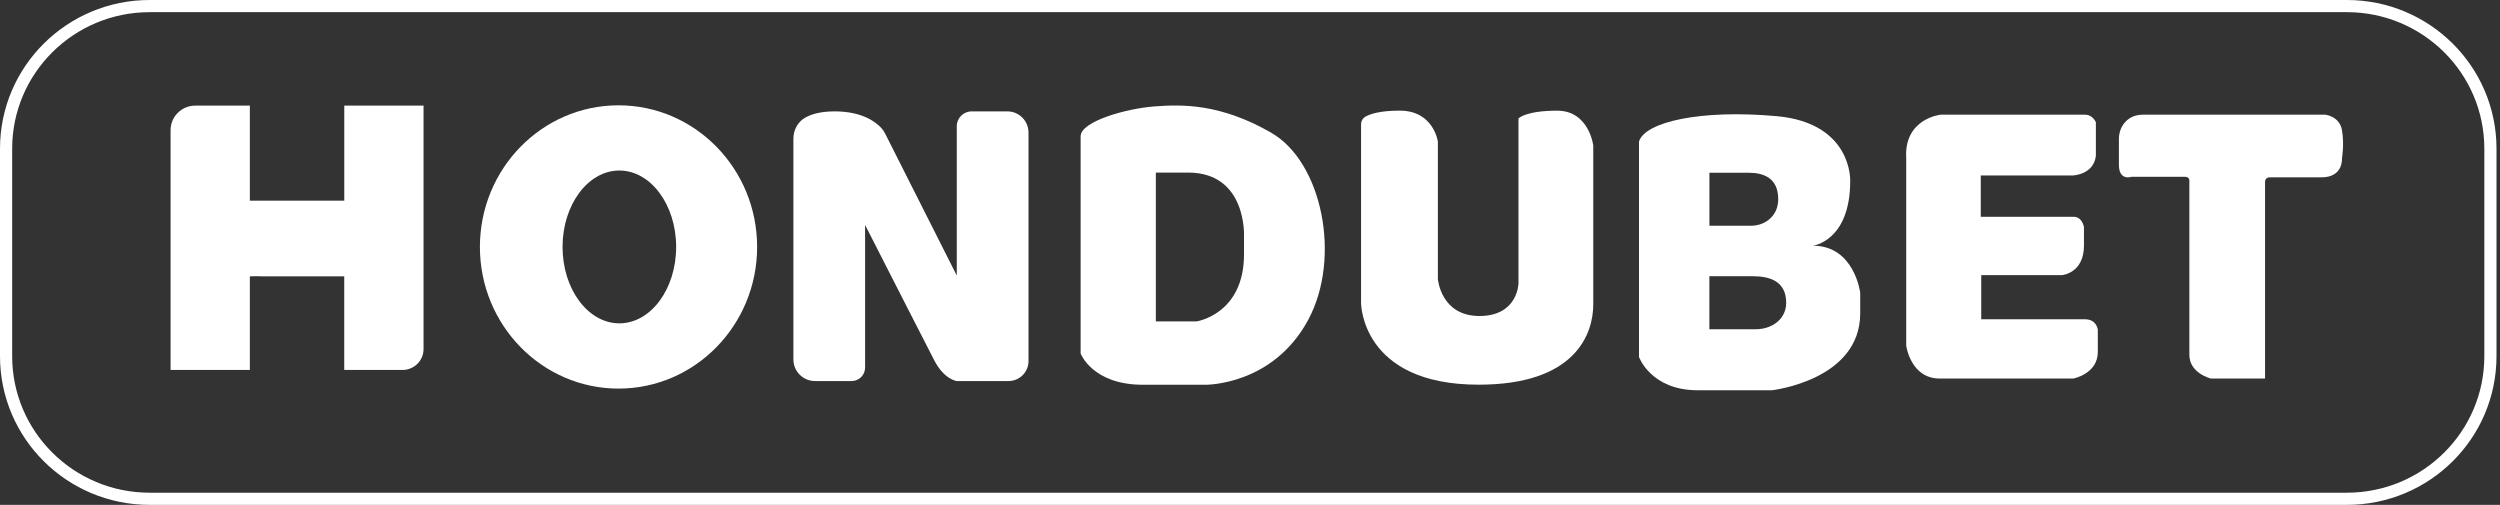
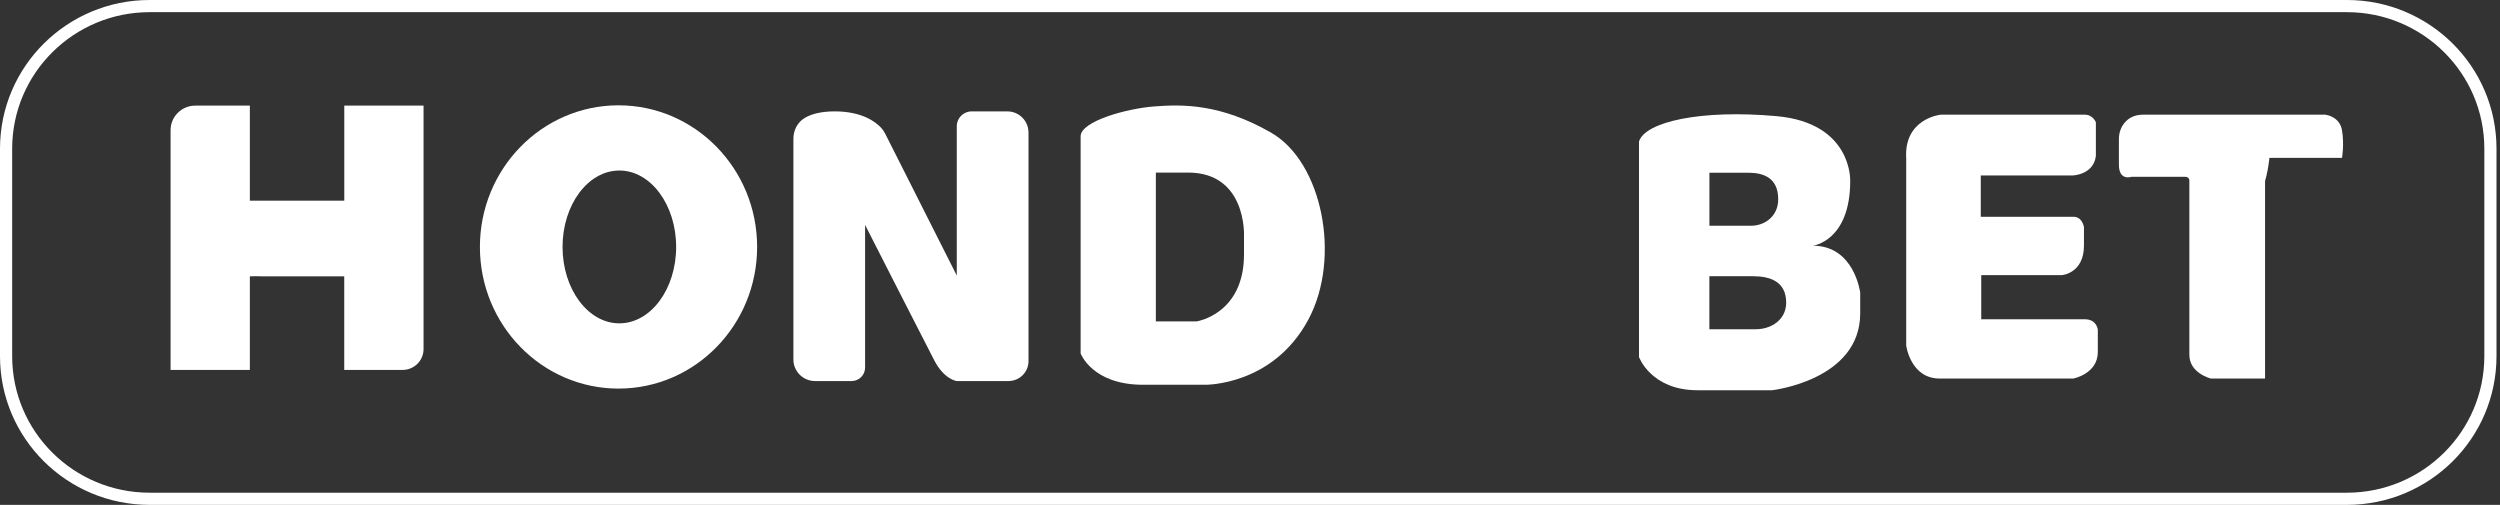
<svg xmlns="http://www.w3.org/2000/svg" width="411" height="83" viewBox="0 0 411 83" fill="none">
  <rect x="0" y="0" width="411" height="83" fill="#333333" stroke="none" />
  <path d="M385.822 1H24.603C11.568 1 1 11.496 1 24.444V58.556C1 71.504 11.568 82 24.603 82H385.822C398.858 82 409.425 71.504 409.425 58.556V24.444C409.425 11.496 398.858 1 385.822 1Z" stroke="white" stroke-width="2" stroke-miterlimit="10" />
-   <path d="M385.021 25.953C385.021 25.953 385.334 29.155 381.647 29.155H373.098C372.7 29.155 372.374 29.473 372.374 29.868V62.23H363.46C363.46 62.23 359.93 61.375 359.93 58.329V29.667C359.93 29.337 359.662 29.071 359.329 29.071H350.389C350.389 29.071 348.347 29.777 348.347 27.087V22.875C348.347 21.909 348.64 20.956 349.26 20.211C349.848 19.498 350.794 18.856 352.275 18.856H382.28C382.28 18.856 384.636 19.089 385.027 21.429C385.419 23.769 385.027 25.953 385.027 25.953H385.021Z" fill="white" />
+   <path d="M385.021 25.953H373.098C372.7 29.155 372.374 29.473 372.374 29.868V62.23H363.46C363.46 62.23 359.93 61.375 359.93 58.329V29.667C359.93 29.337 359.662 29.071 359.329 29.071H350.389C350.389 29.071 348.347 29.777 348.347 27.087V22.875C348.347 21.909 348.64 20.956 349.26 20.211C349.848 19.498 350.794 18.856 352.275 18.856H382.28C382.28 18.856 384.636 19.089 385.027 21.429C385.419 23.769 385.027 25.953 385.027 25.953H385.021Z" fill="white" />
  <path d="M344.881 54.193V57.862C344.881 61.453 340.874 62.23 340.874 62.23H318.876C314.086 62.23 313.382 56.812 313.382 56.812V26.031C312.984 19.478 319.033 18.856 319.033 18.856H342.753C344.091 18.856 344.561 20.107 344.561 20.107V25.649C344.169 28.766 340.717 28.851 340.717 28.851H325.637V35.637H340.874C342.368 35.637 342.603 37.354 342.603 37.354V40.368C342.603 44.944 338.988 45.229 338.988 45.229H325.715V52.489H342.76C344.724 52.489 344.881 54.206 344.881 54.206V54.193Z" fill="white" />
-   <path d="M261.934 23.925V50.019C261.934 54.848 259.069 63.242 243.088 63.242C223.759 63.242 223.759 49.825 223.759 49.825V20.457C223.759 19.925 224.033 19.42 224.509 19.161C225.312 18.713 226.937 18.189 230.121 18.189C235.701 18.189 236.386 23.283 236.386 23.283V45.865C236.386 45.865 236.856 51.951 243.218 51.951C249.581 51.951 249.639 46.565 249.639 46.565V19.478C249.639 19.478 250.762 18.195 256.002 18.195C261.242 18.195 261.934 23.931 261.934 23.931V23.925Z" fill="white" />
  <path d="M208.991 21.819C200.632 17.022 194.38 17.146 189.786 17.496C185.192 17.839 177.655 19.946 177.655 22.409V58.102C177.655 58.102 179.541 63.255 187.907 63.255H198.152C198.152 63.255 209.298 63.424 215.119 52.489C220.535 42.307 217.357 26.628 208.991 21.825V21.819ZM204.515 38.788V41.827C204.515 51.66 196.736 52.833 196.736 52.833H190.021V28.372H195.327C204.991 28.372 204.515 38.788 204.515 38.788Z" fill="white" />
  <path d="M169.087 21.766V59.366C169.087 61.181 167.606 62.645 165.785 62.645H157.302C157.302 62.645 155.259 62.431 153.609 59.269C152.245 56.656 144.779 41.995 142.221 36.978V60.435C142.221 61.66 141.223 62.645 139.996 62.645H133.999C132.035 62.645 130.436 61.064 130.436 59.106V22.79C130.436 21.397 131.128 20.068 132.335 19.368C133.346 18.778 134.886 18.311 137.229 18.311C141.732 18.311 143.97 20.049 144.864 21.014C145.125 21.293 145.334 21.611 145.51 21.948L157.295 45.301V20.742C157.295 19.4 158.392 18.311 159.743 18.311H165.603C167.521 18.311 169.081 19.861 169.081 21.766H169.087Z" fill="white" />
  <path d="M101.684 17.314C89.103 17.314 78.897 27.743 78.897 40.596C78.897 53.449 89.103 63.884 101.684 63.884C114.265 63.884 124.471 53.455 124.471 40.596C124.471 27.736 114.265 17.314 101.684 17.314ZM101.821 53.157C96.666 53.157 92.483 47.531 92.483 40.596C92.483 33.66 96.666 28.035 101.821 28.035C106.976 28.035 111.159 33.66 111.159 40.596C111.159 47.531 106.983 53.157 101.821 53.157Z" fill="white" />
  <path d="M69.631 17.359V57.389C69.631 59.282 68.084 60.818 66.179 60.818H56.593V45.431H43.084C42.478 45.405 41.812 45.398 41.075 45.431V60.818H28.043V30.776V21.397C28.043 19.174 29.857 17.365 32.095 17.365H41.075V32.992H56.599V17.365H69.631V17.359Z" fill="white" />
  <path d="M298.046 40.394C298.046 40.394 304.174 39.655 304.174 29.745C304.174 29.745 304.566 20.224 292.075 19.096C279.585 17.968 270.437 20.036 269.451 23.27V58.692C269.451 58.692 271.415 64.156 279.07 64.156H291.325C291.325 64.156 305.818 62.516 305.818 51.517V48.12C305.818 48.12 304.872 40.394 298.04 40.394H298.046ZM281.021 28.397H287.442C289.974 28.397 292.337 29.272 292.337 32.752C292.337 33.977 291.925 34.872 291.39 35.527C290.542 36.57 289.204 37.115 287.853 37.115H281.028V28.397H281.021ZM292.591 52.541C291.638 53.584 290.157 54.129 288.643 54.129H281.021V45.411H288.186C291.018 45.411 293.648 46.286 293.648 49.767C293.648 50.985 293.185 51.886 292.591 52.541Z" fill="white" />
</svg>